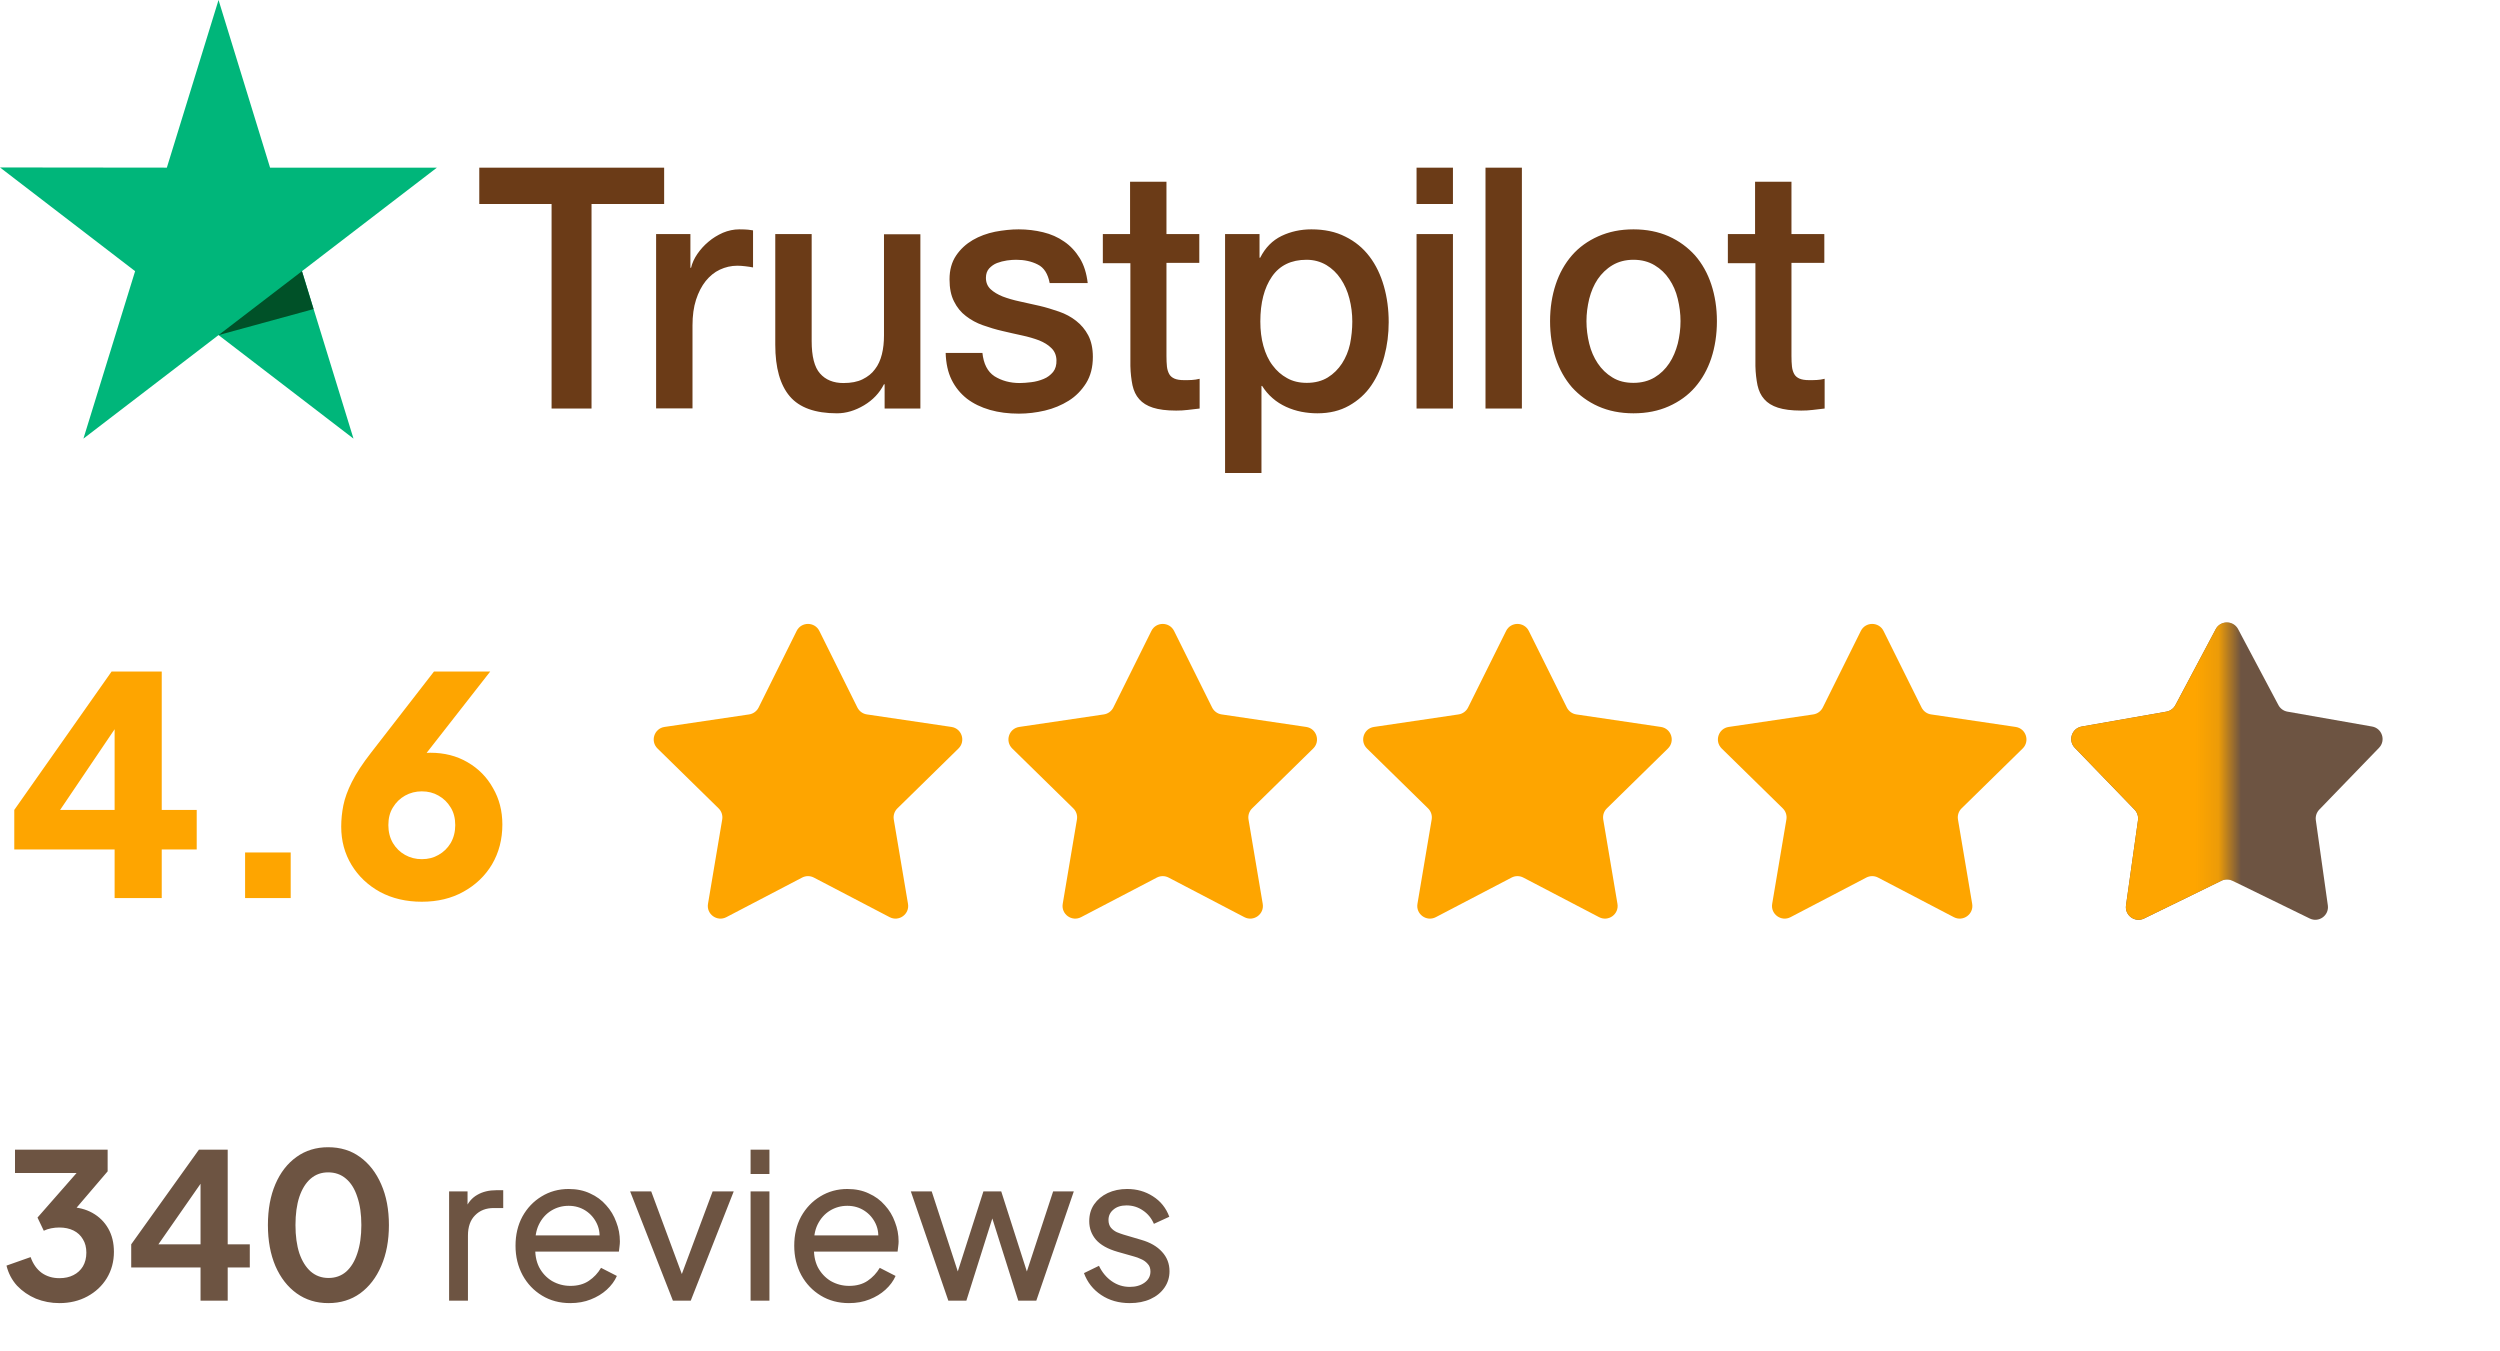
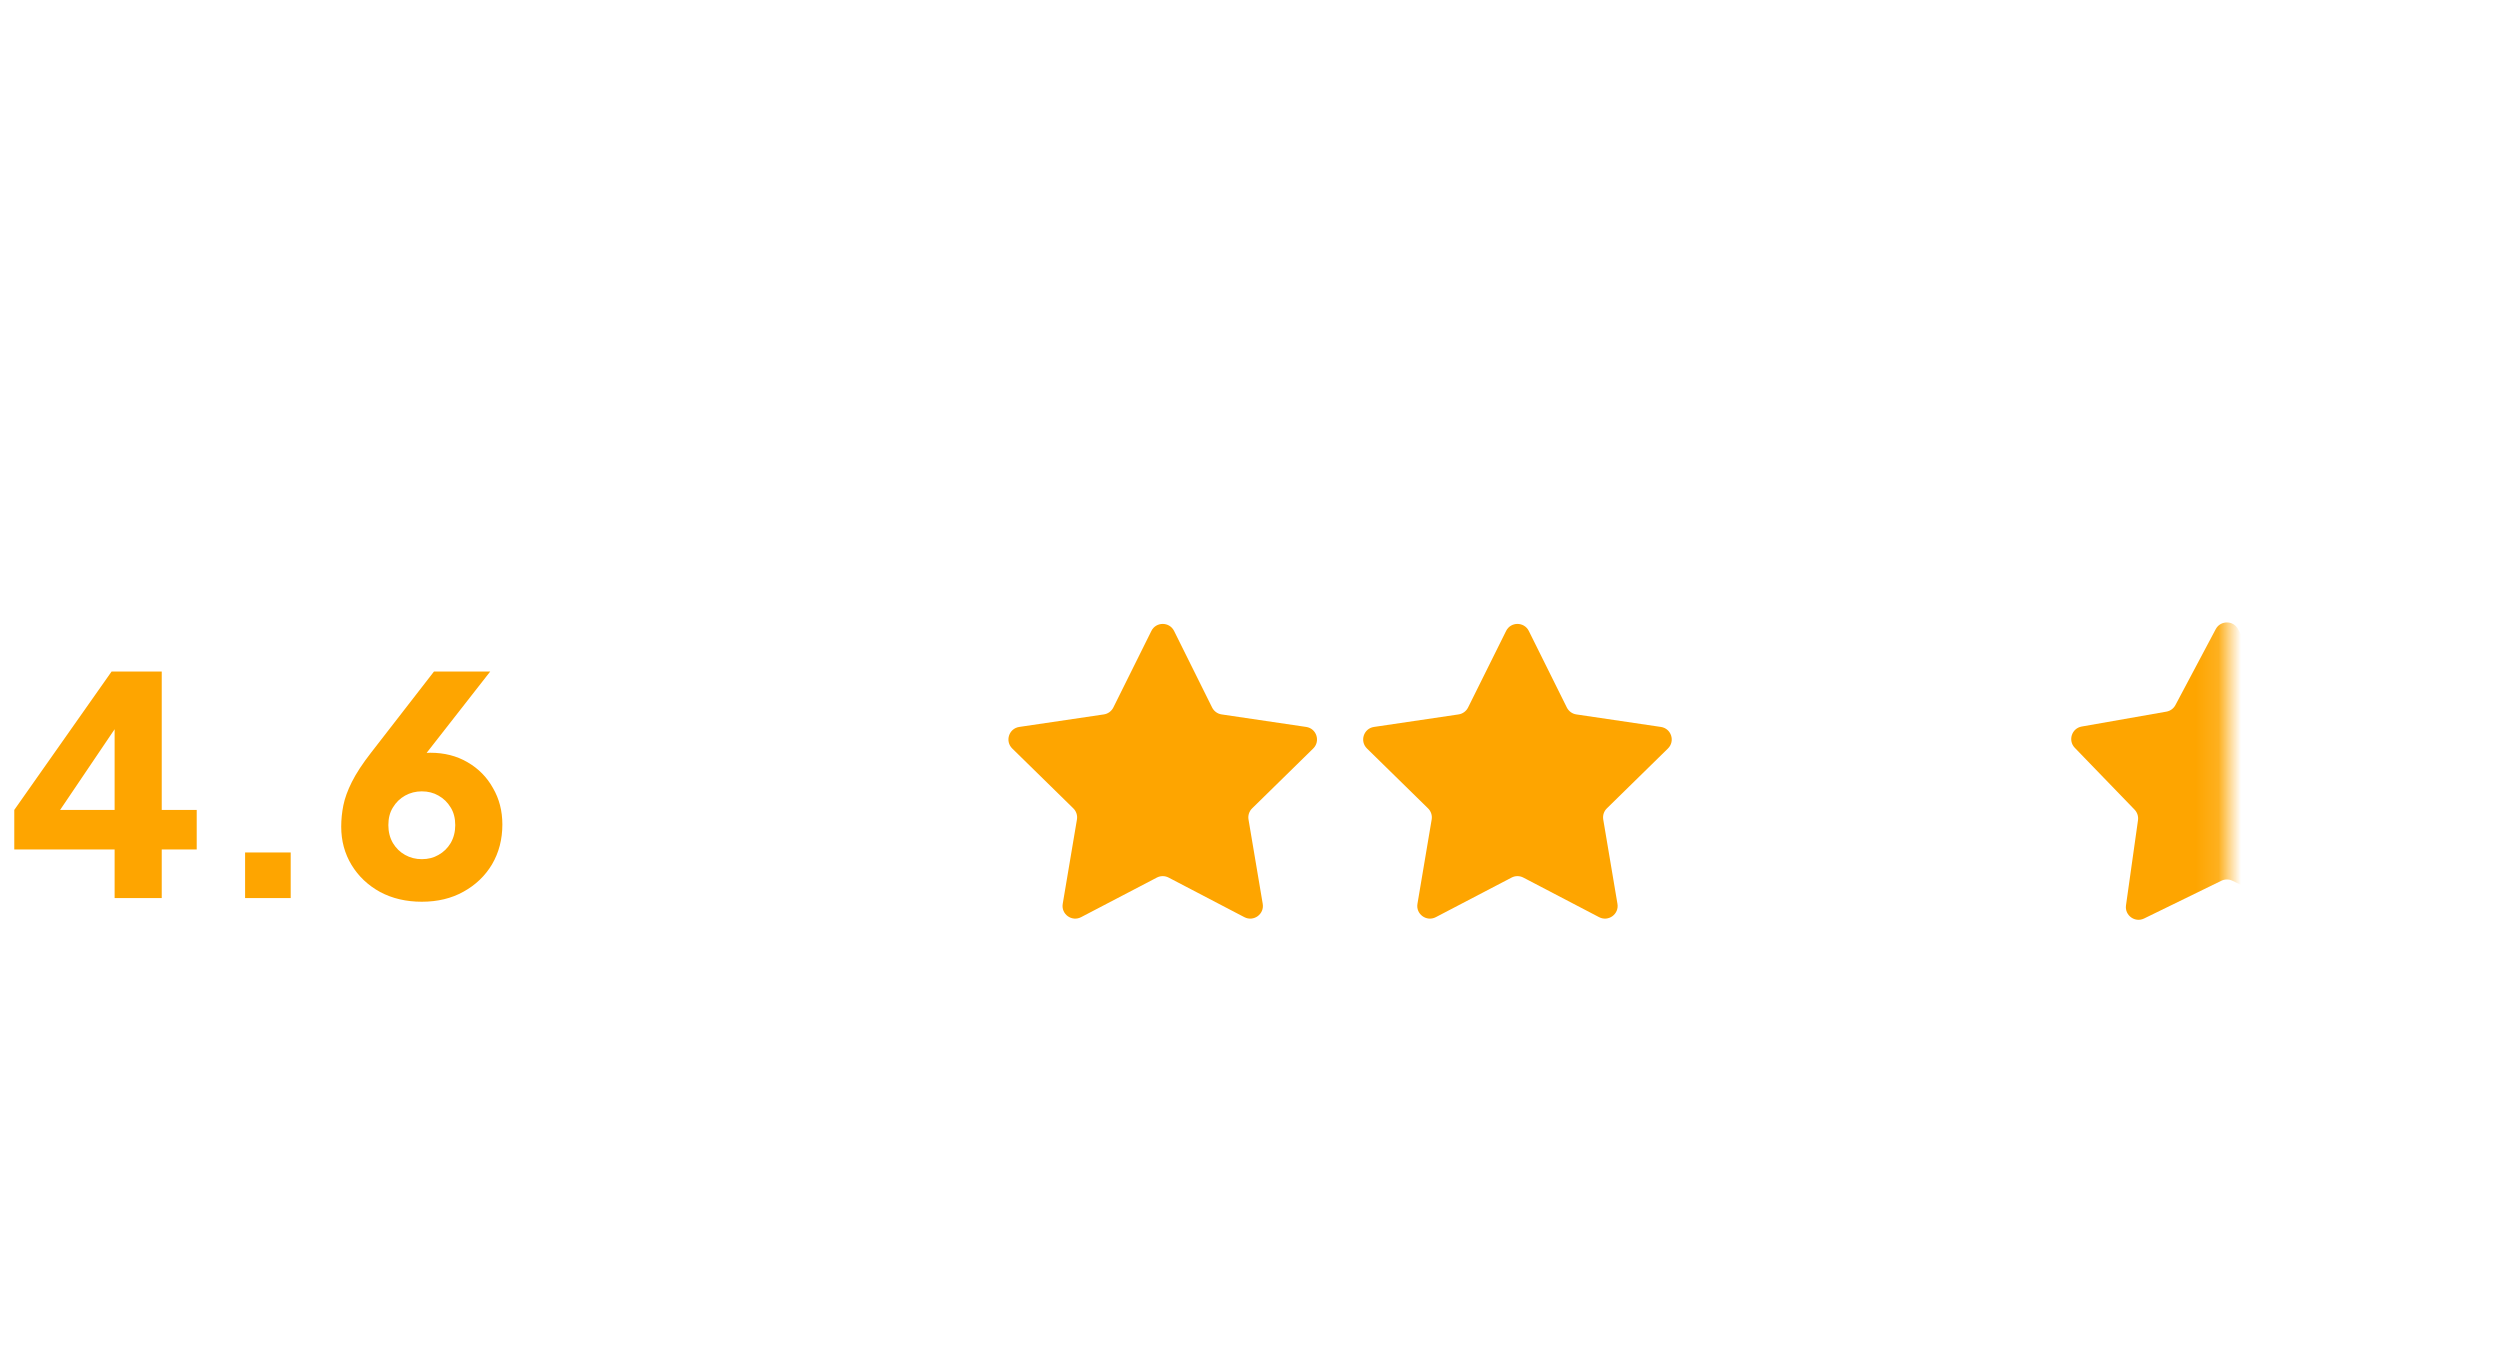
<svg xmlns="http://www.w3.org/2000/svg" width="111" height="60" viewBox="0 0 111 60" fill="none">
  <g clip-path="url(#clip0_2141_7453)">
    <path d="M21.287 7.443H29.488V9.058H26.264V18.139H24.49V9.058H21.28V7.443H21.287ZM29.138 10.394H30.654V11.889H30.683C30.733 11.678 30.826 11.474 30.961 11.277C31.097 11.081 31.262 10.893 31.455 10.734C31.648 10.568 31.862 10.44 32.098 10.334C32.334 10.236 32.577 10.183 32.821 10.183C33.006 10.183 33.142 10.191 33.214 10.198C33.285 10.206 33.357 10.221 33.435 10.228V11.874C33.321 11.851 33.207 11.836 33.085 11.821C32.964 11.806 32.849 11.798 32.735 11.798C32.463 11.798 32.206 11.859 31.962 11.972C31.719 12.085 31.512 12.259 31.333 12.478C31.154 12.704 31.012 12.976 30.904 13.308C30.797 13.64 30.747 14.018 30.747 14.448V18.132H29.131V10.394H29.138ZM40.865 18.139H39.277V17.06H39.249C39.048 17.452 38.755 17.762 38.362 17.996C37.969 18.23 37.568 18.351 37.161 18.351C36.196 18.351 35.495 18.101 35.066 17.596C34.637 17.09 34.422 16.328 34.422 15.308V10.394H36.038V15.142C36.038 15.822 36.16 16.305 36.41 16.584C36.653 16.863 37.004 17.007 37.447 17.007C37.79 17.007 38.069 16.954 38.298 16.841C38.527 16.728 38.712 16.584 38.848 16.395C38.991 16.214 39.091 15.988 39.156 15.731C39.22 15.475 39.249 15.195 39.249 14.893V10.402H40.865V18.139ZM43.618 15.656C43.668 16.154 43.846 16.501 44.154 16.705C44.469 16.901 44.84 17.007 45.277 17.007C45.427 17.007 45.598 16.992 45.791 16.969C45.984 16.947 46.17 16.894 46.335 16.826C46.506 16.758 46.642 16.652 46.757 16.516C46.864 16.38 46.914 16.207 46.907 15.988C46.9 15.769 46.821 15.588 46.678 15.452C46.535 15.308 46.356 15.203 46.135 15.112C45.913 15.029 45.663 14.954 45.377 14.893C45.091 14.833 44.805 14.765 44.511 14.697C44.211 14.629 43.918 14.539 43.639 14.44C43.36 14.342 43.11 14.206 42.888 14.033C42.667 13.867 42.488 13.648 42.359 13.384C42.223 13.119 42.159 12.795 42.159 12.402C42.159 11.979 42.259 11.632 42.452 11.345C42.645 11.059 42.895 10.832 43.189 10.659C43.489 10.485 43.818 10.364 44.182 10.289C44.547 10.221 44.898 10.183 45.227 10.183C45.605 10.183 45.97 10.228 46.313 10.311C46.657 10.394 46.971 10.53 47.25 10.726C47.529 10.915 47.758 11.164 47.944 11.466C48.13 11.768 48.244 12.138 48.294 12.568H46.606C46.528 12.161 46.356 11.881 46.077 11.745C45.798 11.602 45.477 11.534 45.119 11.534C45.005 11.534 44.869 11.542 44.712 11.564C44.554 11.587 44.411 11.625 44.268 11.678C44.133 11.73 44.018 11.813 43.918 11.919C43.825 12.025 43.775 12.161 43.775 12.334C43.775 12.546 43.846 12.712 43.982 12.84C44.118 12.968 44.297 13.074 44.519 13.165C44.74 13.248 44.99 13.323 45.277 13.384C45.563 13.444 45.856 13.512 46.156 13.58C46.449 13.648 46.735 13.738 47.021 13.836C47.307 13.935 47.557 14.07 47.779 14.244C48.001 14.418 48.18 14.629 48.316 14.886C48.451 15.142 48.523 15.467 48.523 15.844C48.523 16.305 48.423 16.69 48.222 17.014C48.022 17.331 47.765 17.596 47.45 17.792C47.136 17.988 46.778 18.139 46.392 18.23C46.006 18.32 45.62 18.366 45.241 18.366C44.776 18.366 44.347 18.313 43.954 18.2C43.56 18.086 43.217 17.92 42.931 17.701C42.645 17.475 42.416 17.196 42.252 16.863C42.087 16.531 42.002 16.131 41.987 15.671H43.618V15.656ZM48.952 10.394H50.175V8.069H51.791V10.394H53.249V11.67H51.791V15.807C51.791 15.988 51.798 16.139 51.812 16.275C51.826 16.403 51.862 16.516 51.912 16.607C51.962 16.697 52.041 16.765 52.148 16.811C52.255 16.856 52.391 16.878 52.577 16.878C52.691 16.878 52.806 16.878 52.92 16.871C53.035 16.863 53.149 16.848 53.264 16.818V18.139C53.085 18.162 52.906 18.177 52.742 18.2C52.57 18.222 52.398 18.23 52.22 18.23C51.791 18.23 51.447 18.184 51.19 18.101C50.932 18.018 50.725 17.89 50.582 17.724C50.432 17.558 50.339 17.354 50.282 17.105C50.232 16.856 50.196 16.569 50.189 16.252V11.685H48.966V10.394H48.952ZM54.393 10.394H55.923V11.444H55.952C56.181 10.991 56.496 10.674 56.903 10.477C57.311 10.281 57.747 10.183 58.226 10.183C58.805 10.183 59.306 10.289 59.735 10.508C60.164 10.719 60.521 11.013 60.807 11.391C61.093 11.768 61.301 12.206 61.444 12.704C61.587 13.202 61.658 13.738 61.658 14.305C61.658 14.825 61.594 15.331 61.465 15.814C61.336 16.305 61.143 16.735 60.886 17.113C60.629 17.49 60.3 17.784 59.899 18.011C59.499 18.237 59.034 18.351 58.49 18.351C58.255 18.351 58.019 18.328 57.783 18.283C57.547 18.237 57.318 18.162 57.103 18.064C56.889 17.965 56.681 17.837 56.503 17.679C56.317 17.52 56.167 17.339 56.038 17.135H56.009V21H54.393V10.394ZM60.042 14.274C60.042 13.927 59.999 13.587 59.913 13.255C59.828 12.923 59.699 12.636 59.527 12.38C59.356 12.123 59.141 11.919 58.891 11.768C58.633 11.617 58.34 11.534 58.011 11.534C57.332 11.534 56.817 11.783 56.474 12.281C56.131 12.78 55.959 13.444 55.959 14.274C55.959 14.667 56.002 15.029 56.095 15.361C56.188 15.693 56.317 15.98 56.503 16.222C56.681 16.463 56.896 16.652 57.146 16.788C57.397 16.931 57.69 16.999 58.019 16.999C58.39 16.999 58.698 16.916 58.955 16.758C59.213 16.599 59.42 16.388 59.584 16.139C59.749 15.882 59.871 15.595 59.942 15.271C60.006 14.946 60.042 14.614 60.042 14.274ZM62.895 7.443H64.511V9.058H62.895V7.443ZM62.895 10.394H64.511V18.139H62.895V10.394ZM65.956 7.443H67.572V18.139H65.956V7.443ZM72.527 18.351C71.941 18.351 71.418 18.245 70.961 18.041C70.503 17.837 70.117 17.55 69.795 17.196C69.481 16.833 69.238 16.403 69.073 15.905C68.909 15.407 68.823 14.855 68.823 14.259C68.823 13.67 68.909 13.127 69.073 12.629C69.238 12.13 69.481 11.7 69.795 11.338C70.11 10.976 70.503 10.696 70.961 10.492C71.418 10.289 71.941 10.183 72.527 10.183C73.113 10.183 73.635 10.289 74.093 10.492C74.55 10.696 74.936 10.983 75.258 11.338C75.573 11.7 75.816 12.13 75.981 12.629C76.145 13.127 76.231 13.67 76.231 14.259C76.231 14.855 76.145 15.407 75.981 15.905C75.816 16.403 75.573 16.833 75.258 17.196C74.944 17.558 74.55 17.837 74.093 18.041C73.635 18.245 73.113 18.351 72.527 18.351ZM72.527 16.999C72.884 16.999 73.199 16.916 73.463 16.758C73.728 16.599 73.943 16.388 74.114 16.131C74.286 15.875 74.407 15.58 74.493 15.256C74.572 14.931 74.615 14.599 74.615 14.259C74.615 13.927 74.572 13.602 74.493 13.27C74.415 12.938 74.286 12.651 74.114 12.395C73.943 12.138 73.728 11.934 73.463 11.776C73.199 11.617 72.884 11.534 72.527 11.534C72.169 11.534 71.855 11.617 71.59 11.776C71.326 11.934 71.111 12.146 70.939 12.395C70.768 12.651 70.646 12.938 70.561 13.27C70.482 13.602 70.439 13.927 70.439 14.259C70.439 14.599 70.482 14.931 70.561 15.256C70.639 15.58 70.768 15.875 70.939 16.131C71.111 16.388 71.326 16.599 71.59 16.758C71.855 16.924 72.169 16.999 72.527 16.999ZM76.703 10.394H77.925V8.069H79.541V10.394H81V11.67H79.541V15.807C79.541 15.988 79.549 16.139 79.563 16.275C79.577 16.403 79.613 16.516 79.663 16.607C79.713 16.697 79.792 16.765 79.899 16.811C80.006 16.856 80.142 16.878 80.328 16.878C80.442 16.878 80.557 16.878 80.671 16.871C80.786 16.863 80.9 16.848 81.014 16.818V18.139C80.836 18.162 80.657 18.177 80.492 18.2C80.321 18.222 80.149 18.23 79.97 18.23C79.541 18.23 79.198 18.184 78.941 18.101C78.683 18.018 78.476 17.89 78.333 17.724C78.183 17.558 78.09 17.354 78.033 17.105C77.983 16.856 77.947 16.569 77.94 16.252V11.685H76.717V10.394H76.703Z" fill="#6B3B17" />
    <path d="M19.399 7.443H11.991L9.703 0L7.408 7.443L0 7.435L5.999 12.04L3.704 19.475L9.703 14.878L15.695 19.475L13.407 12.04L19.399 7.443Z" fill="#00B67A" />
    <path d="M13.922 13.723L13.407 12.04L9.703 14.878L13.922 13.723Z" fill="#005128" />
  </g>
  <path d="M5.089 39.875V37.715H0.634V35.96L4.954 29.817H7.181V35.96H8.734V37.715H7.181V39.875H5.089ZM2.159 36.716L1.768 35.96H5.089V31.438L5.615 31.599L2.159 36.716ZM10.882 39.875V37.85H12.907V39.875H10.882ZM18.728 40.037C18.035 40.037 17.418 39.893 16.878 39.605C16.338 39.308 15.915 38.907 15.609 38.404C15.303 37.9 15.15 37.333 15.15 36.703C15.15 36.388 15.182 36.072 15.245 35.758C15.308 35.443 15.434 35.096 15.623 34.718C15.812 34.34 16.095 33.908 16.473 33.422L19.268 29.817H21.765L18.377 34.151L18.039 33.678C18.165 33.615 18.287 33.566 18.404 33.53C18.521 33.494 18.633 33.467 18.741 33.449C18.858 33.431 18.98 33.422 19.106 33.422C19.727 33.422 20.276 33.562 20.753 33.84C21.239 34.12 21.617 34.502 21.887 34.988C22.166 35.465 22.305 36.005 22.305 36.608C22.305 37.265 22.152 37.855 21.846 38.377C21.54 38.889 21.117 39.294 20.577 39.592C20.046 39.889 19.43 40.037 18.728 40.037ZM18.728 38.147C19.007 38.147 19.254 38.084 19.47 37.958C19.695 37.832 19.875 37.657 20.01 37.431C20.145 37.197 20.213 36.932 20.213 36.635C20.213 36.329 20.145 36.068 20.01 35.852C19.875 35.627 19.695 35.452 19.47 35.325C19.254 35.2 19.007 35.136 18.728 35.136C18.458 35.136 18.21 35.2 17.985 35.325C17.76 35.452 17.58 35.627 17.445 35.852C17.31 36.068 17.243 36.329 17.243 36.635C17.243 36.932 17.31 37.197 17.445 37.431C17.58 37.657 17.76 37.832 17.985 37.958C18.21 38.084 18.458 38.147 18.728 38.147Z" fill="#FEA500" />
-   <path d="M35.371 28.014C35.578 27.598 36.172 27.598 36.379 28.014L38.068 31.414C38.15 31.578 38.307 31.693 38.489 31.72L42.245 32.276C42.705 32.344 42.888 32.908 42.556 33.234L39.845 35.891C39.713 36.02 39.653 36.205 39.684 36.386L40.315 40.13C40.393 40.588 39.912 40.937 39.5 40.722L36.135 38.964C35.972 38.879 35.778 38.879 35.615 38.964L32.25 40.722C31.838 40.937 31.357 40.588 31.435 40.13L32.066 36.386C32.097 36.205 32.037 36.02 31.905 35.891L29.194 33.234C28.862 32.908 29.046 32.344 29.505 32.276L33.261 31.72C33.443 31.693 33.6 31.578 33.682 31.414L35.371 28.014Z" fill="#FEA500" />
  <path d="M51.121 28.014C51.328 27.598 51.922 27.598 52.129 28.014L53.818 31.414C53.9 31.578 54.057 31.693 54.239 31.72L57.995 32.276C58.455 32.344 58.638 32.908 58.306 33.234L55.595 35.891C55.463 36.02 55.403 36.205 55.434 36.386L56.065 40.13C56.143 40.588 55.662 40.937 55.25 40.722L51.885 38.964C51.722 38.879 51.528 38.879 51.365 38.964L48 40.722C47.588 40.937 47.107 40.588 47.185 40.13L47.816 36.386C47.847 36.205 47.787 36.02 47.655 35.891L44.944 33.234C44.612 32.908 44.795 32.344 45.255 32.276L49.011 31.72C49.193 31.693 49.35 31.578 49.432 31.414L51.121 28.014Z" fill="#FEA500" />
  <path d="M66.871 28.014C67.078 27.598 67.672 27.598 67.879 28.014L69.568 31.414C69.65 31.578 69.807 31.693 69.989 31.72L73.745 32.276C74.204 32.344 74.388 32.908 74.056 33.234L71.345 35.891C71.213 36.02 71.153 36.205 71.184 36.386L71.815 40.13C71.893 40.588 71.412 40.937 71 40.722L67.635 38.964C67.472 38.879 67.278 38.879 67.115 38.964L63.75 40.722C63.338 40.937 62.857 40.588 62.935 40.13L63.566 36.386C63.597 36.205 63.537 36.02 63.405 35.891L60.694 33.234C60.362 32.908 60.545 32.344 61.005 32.276L64.761 31.72C64.943 31.693 65.1 31.578 65.182 31.414L66.871 28.014Z" fill="#FEA500" />
-   <path d="M82.621 28.014C82.828 27.598 83.422 27.598 83.629 28.014L85.318 31.414C85.4 31.578 85.557 31.693 85.739 31.72L89.495 32.276C89.954 32.344 90.138 32.908 89.806 33.234L87.095 35.891C86.963 36.02 86.903 36.205 86.934 36.386L87.565 40.13C87.643 40.588 87.162 40.937 86.75 40.722L83.385 38.964C83.222 38.879 83.028 38.879 82.865 38.964L79.5 40.722C79.088 40.937 78.607 40.588 78.685 40.13L79.316 36.386C79.347 36.205 79.287 36.02 79.155 35.891L76.444 33.234C76.112 32.908 76.296 32.344 76.755 32.276L80.511 31.72C80.693 31.693 80.85 31.578 80.932 31.414L82.621 28.014Z" fill="#FEA500" />
-   <path d="M98.378 27.935C98.59 27.537 99.16 27.537 99.372 27.935L101.162 31.307C101.244 31.46 101.391 31.567 101.562 31.597L105.321 32.258C105.766 32.336 105.942 32.879 105.629 33.203L102.975 35.948C102.855 36.072 102.799 36.246 102.823 36.417L103.356 40.197C103.419 40.644 102.957 40.979 102.552 40.781L99.122 39.106C98.966 39.03 98.784 39.03 98.628 39.106L95.198 40.781C94.793 40.979 94.331 40.644 94.394 40.197L94.927 36.417C94.951 36.246 94.895 36.072 94.775 35.948L92.121 33.203C91.808 32.879 91.984 32.336 92.428 32.258L96.188 31.597C96.359 31.567 96.506 31.46 96.588 31.307L98.378 27.935Z" fill="#6D5442" />
  <mask id="mask0_2141_7453" style="mask-type:alpha" maskUnits="userSpaceOnUse" x="91" y="27" width="8" height="16">
    <rect x="91" y="27" width="7.875" height="15.75" fill="#D9D9D9" />
  </mask>
  <g mask="url(#mask0_2141_7453)">
    <path d="M98.378 27.935C98.59 27.537 99.16 27.537 99.372 27.935L101.162 31.307C101.244 31.46 101.391 31.567 101.562 31.597L105.321 32.258C105.766 32.336 105.942 32.879 105.629 33.203L102.975 35.948C102.855 36.072 102.799 36.246 102.823 36.417L103.356 40.197C103.419 40.644 102.957 40.979 102.552 40.781L99.122 39.106C98.966 39.03 98.784 39.03 98.628 39.106L95.198 40.781C94.793 40.979 94.331 40.644 94.394 40.197L94.927 36.417C94.951 36.246 94.895 36.072 94.775 35.948L92.121 33.203C91.808 32.879 91.984 32.336 92.428 32.258L96.188 31.597C96.359 31.567 96.506 31.46 96.588 31.307L98.378 27.935Z" fill="#FEA500" />
  </g>
-   <path d="M2.637 57.858C2.271 57.858 1.923 57.792 1.593 57.66C1.269 57.522 0.99 57.33 0.756 57.084C0.528 56.832 0.372 56.535 0.288 56.193L1.359 55.815C1.467 56.121 1.632 56.355 1.854 56.517C2.076 56.673 2.337 56.751 2.637 56.751C2.877 56.751 3.084 56.706 3.258 56.616C3.438 56.526 3.579 56.397 3.681 56.229C3.783 56.055 3.834 55.851 3.834 55.617C3.834 55.383 3.783 55.185 3.681 55.023C3.585 54.855 3.447 54.726 3.267 54.636C3.087 54.546 2.874 54.501 2.628 54.501C2.514 54.501 2.394 54.513 2.268 54.537C2.148 54.561 2.04 54.597 1.944 54.645L1.665 54.06L3.402 52.08H0.666V51.045H4.779V52.008L3.033 54.051L3.051 53.592C3.453 53.598 3.804 53.685 4.104 53.853C4.404 54.021 4.638 54.252 4.806 54.546C4.974 54.84 5.058 55.185 5.058 55.581C5.058 56.013 4.953 56.403 4.743 56.751C4.533 57.093 4.245 57.363 3.879 57.561C3.513 57.759 3.099 57.858 2.637 57.858ZM8.904 57.75V56.274H5.826V55.248L8.832 51.045H10.11V55.248H11.091V56.274H10.11V57.75H8.904ZM6.726 55.689L6.51 55.248H8.904V52.008L9.219 52.107L6.726 55.689ZM14.577 57.858C14.043 57.858 13.575 57.714 13.173 57.426C12.771 57.138 12.456 56.733 12.228 56.211C12.006 55.689 11.895 55.083 11.895 54.393C11.895 53.697 12.006 53.091 12.228 52.575C12.45 52.059 12.762 51.657 13.164 51.369C13.566 51.081 14.034 50.937 14.568 50.937C15.114 50.937 15.585 51.081 15.981 51.369C16.383 51.657 16.698 52.062 16.926 52.584C17.154 53.1 17.268 53.703 17.268 54.393C17.268 55.083 17.154 55.689 16.926 56.211C16.704 56.727 16.392 57.132 15.99 57.426C15.588 57.714 15.117 57.858 14.577 57.858ZM14.586 56.742C14.892 56.742 15.153 56.649 15.369 56.463C15.585 56.271 15.75 56.001 15.864 55.653C15.984 55.299 16.044 54.879 16.044 54.393C16.044 53.907 15.984 53.49 15.864 53.142C15.75 52.788 15.582 52.518 15.36 52.332C15.144 52.146 14.88 52.053 14.568 52.053C14.268 52.053 14.01 52.146 13.794 52.332C13.578 52.518 13.41 52.788 13.29 53.142C13.176 53.49 13.119 53.907 13.119 54.393C13.119 54.873 13.176 55.29 13.29 55.644C13.41 55.992 13.578 56.262 13.794 56.454C14.016 56.646 14.28 56.742 14.586 56.742ZM19.94 57.75V52.899H20.759V53.79L20.669 53.664C20.783 53.388 20.957 53.184 21.191 53.052C21.425 52.914 21.71 52.845 22.046 52.845H22.343V53.637H21.92C21.578 53.637 21.302 53.745 21.092 53.961C20.882 54.171 20.777 54.471 20.777 54.861V57.75H19.94ZM25.319 57.858C24.851 57.858 24.433 57.747 24.067 57.525C23.701 57.303 23.413 57 23.203 56.616C22.994 56.226 22.889 55.791 22.889 55.311C22.889 54.825 22.991 54.393 23.195 54.015C23.404 53.637 23.686 53.34 24.041 53.124C24.401 52.902 24.802 52.791 25.247 52.791C25.607 52.791 25.924 52.857 26.201 52.989C26.483 53.115 26.72 53.289 26.912 53.511C27.11 53.727 27.259 53.976 27.361 54.258C27.47 54.534 27.523 54.822 27.523 55.122C27.523 55.188 27.517 55.263 27.506 55.347C27.5 55.425 27.491 55.5 27.479 55.572H23.5V54.852H26.992L26.596 55.176C26.651 54.864 26.62 54.585 26.506 54.339C26.392 54.093 26.224 53.898 26.003 53.754C25.78 53.61 25.529 53.538 25.247 53.538C24.965 53.538 24.706 53.61 24.473 53.754C24.238 53.898 24.055 54.105 23.924 54.375C23.797 54.639 23.747 54.954 23.77 55.32C23.747 55.674 23.8 55.986 23.933 56.256C24.07 56.52 24.262 56.727 24.509 56.877C24.761 57.021 25.034 57.093 25.328 57.093C25.651 57.093 25.924 57.018 26.146 56.868C26.369 56.718 26.549 56.526 26.686 56.292L27.389 56.652C27.293 56.874 27.142 57.078 26.939 57.264C26.741 57.444 26.503 57.588 26.227 57.696C25.957 57.804 25.654 57.858 25.319 57.858ZM29.877 57.75L27.978 52.899H28.914L30.435 57.003H30.111L31.641 52.899H32.577L30.669 57.75H29.877ZM33.326 57.75V52.899H34.163V57.75H33.326ZM33.326 52.125V51.045H34.163V52.125H33.326ZM37.694 57.858C37.225 57.858 36.809 57.747 36.443 57.525C36.077 57.303 35.788 57 35.578 56.616C35.368 56.226 35.264 55.791 35.264 55.311C35.264 54.825 35.365 54.393 35.569 54.015C35.779 53.637 36.062 53.34 36.416 53.124C36.776 52.902 37.178 52.791 37.621 52.791C37.981 52.791 38.3 52.857 38.575 52.989C38.858 53.115 39.094 53.289 39.286 53.511C39.484 53.727 39.635 53.976 39.736 54.258C39.844 54.534 39.898 54.822 39.898 55.122C39.898 55.188 39.892 55.263 39.88 55.347C39.874 55.425 39.865 55.5 39.853 55.572H35.876V54.852H39.367L38.971 55.176C39.026 54.864 38.995 54.585 38.882 54.339C38.767 54.093 38.599 53.898 38.377 53.754C38.156 53.61 37.904 53.538 37.621 53.538C37.34 53.538 37.081 53.61 36.847 53.754C36.614 53.898 36.431 54.105 36.298 54.375C36.172 54.639 36.121 54.954 36.145 55.32C36.121 55.674 36.175 55.986 36.307 56.256C36.446 56.52 36.638 56.727 36.883 56.877C37.136 57.021 37.408 57.093 37.703 57.093C38.026 57.093 38.3 57.018 38.522 56.868C38.743 56.718 38.923 56.526 39.062 56.292L39.764 56.652C39.667 56.874 39.517 57.078 39.313 57.264C39.115 57.444 38.879 57.588 38.602 57.696C38.333 57.804 38.029 57.858 37.694 57.858ZM42.106 57.75L40.441 52.899H41.368L42.691 56.958L42.367 56.949L43.663 52.899H44.455L45.751 56.949L45.427 56.958L46.759 52.899H47.677L46.012 57.75H45.211L43.933 53.7H44.185L42.907 57.75H42.106ZM50.162 57.858C49.676 57.858 49.253 57.738 48.893 57.498C48.533 57.258 48.278 56.934 48.128 56.526L48.794 56.202C48.932 56.49 49.121 56.718 49.361 56.886C49.601 57.054 49.868 57.138 50.162 57.138C50.426 57.138 50.645 57.075 50.819 56.949C50.993 56.823 51.08 56.658 51.08 56.454C51.08 56.31 51.038 56.196 50.954 56.112C50.876 56.022 50.78 55.953 50.666 55.905C50.552 55.851 50.447 55.812 50.351 55.788L49.622 55.581C49.184 55.455 48.863 55.275 48.659 55.041C48.461 54.807 48.362 54.534 48.362 54.222C48.362 53.934 48.434 53.685 48.578 53.475C48.728 53.259 48.929 53.091 49.181 52.971C49.439 52.851 49.727 52.791 50.045 52.791C50.471 52.791 50.852 52.899 51.188 53.115C51.53 53.331 51.773 53.634 51.917 54.024L51.233 54.339C51.125 54.087 50.963 53.889 50.747 53.745C50.531 53.595 50.288 53.52 50.018 53.52C49.772 53.52 49.577 53.583 49.433 53.709C49.289 53.829 49.217 53.982 49.217 54.168C49.217 54.306 49.253 54.42 49.325 54.51C49.397 54.594 49.484 54.66 49.586 54.708C49.688 54.75 49.787 54.786 49.883 54.816L50.675 55.05C51.071 55.164 51.377 55.341 51.593 55.581C51.815 55.821 51.926 56.109 51.926 56.445C51.926 56.715 51.851 56.958 51.701 57.174C51.551 57.39 51.344 57.558 51.08 57.678C50.816 57.798 50.51 57.858 50.162 57.858Z" fill="#6D5442" />
  <defs>
    <clipPath id="clip0_2141_7453">
-       <rect width="81" height="21" fill="white" />
-     </clipPath>
+       </clipPath>
  </defs>
</svg>